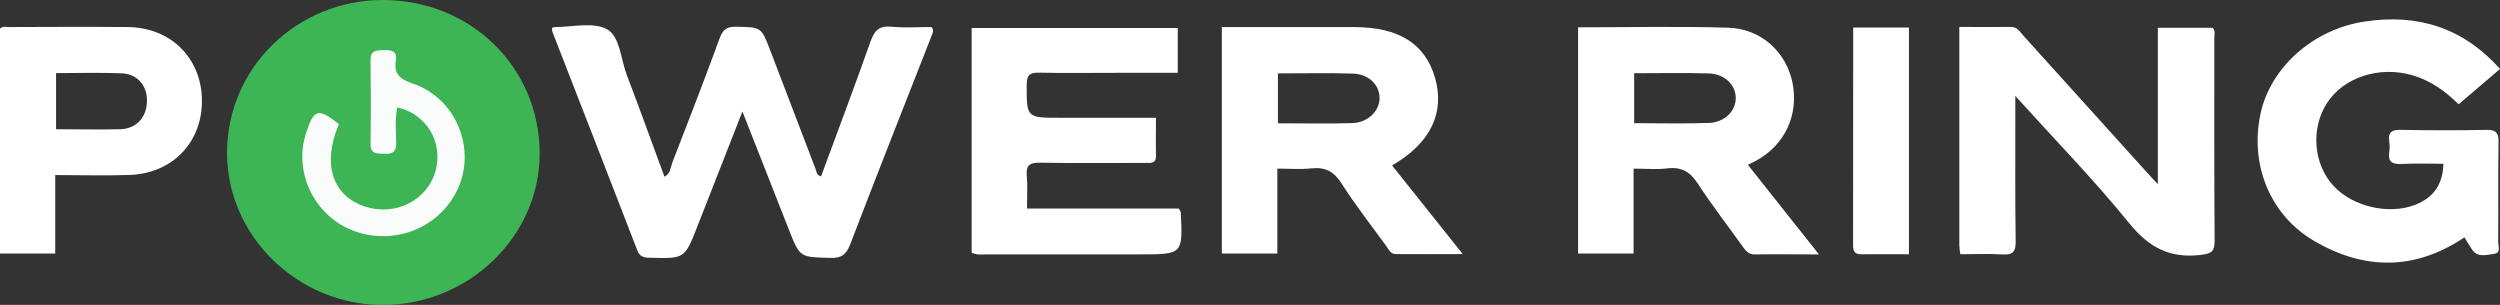
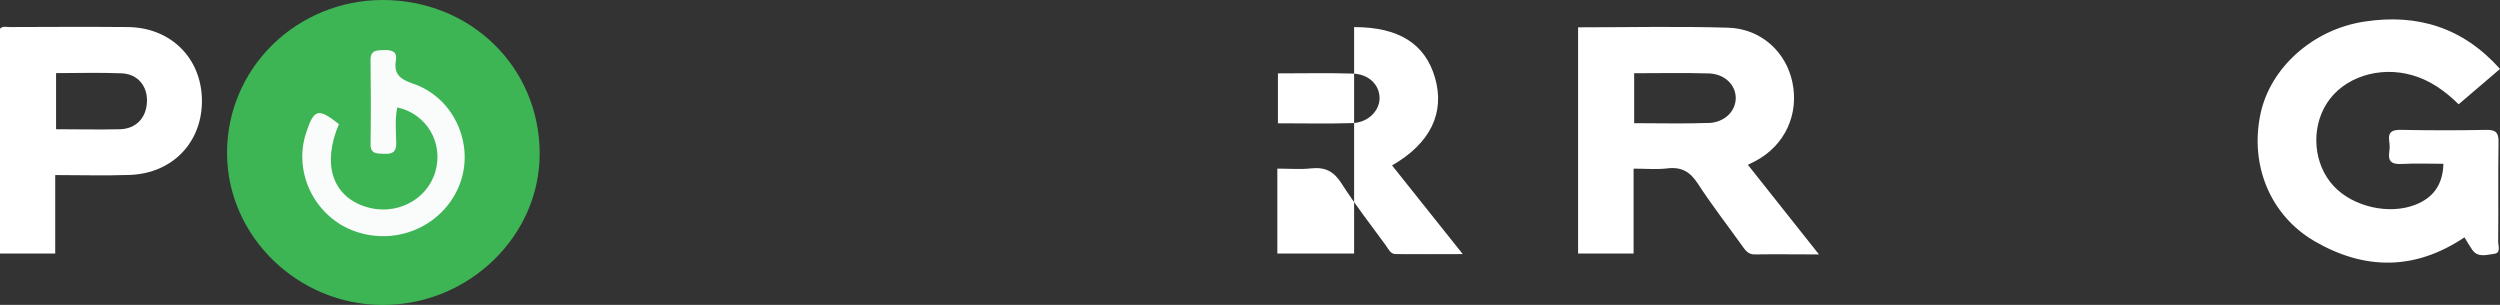
<svg xmlns="http://www.w3.org/2000/svg" width="123" height="15" viewBox="0 0 123 15" fill="none">
  <rect x="0" y="0" width="123" height="15" fill="#333333" stroke="none" />
  <g clip-path="url(#clip0_495_257)">
    <path d="M18.818 0C23.145 0 26.523 3.279 26.552 7.514C26.58 11.6 23.073 15.004 18.833 15.004C14.652 15.004 11.172 11.613 11.172 7.534C11.167 6.548 11.36 5.57 11.742 4.657C12.123 3.745 12.685 2.914 13.395 2.214C14.106 1.514 14.95 0.958 15.881 0.578C16.812 0.198 17.81 0.002 18.818 0Z" fill="#3EB555" />
-     <path d="M27.162 1.374C27.223 1.351 27.245 1.334 27.268 1.334C28.152 1.334 29.197 1.067 29.867 1.441C30.506 1.796 30.539 2.91 30.838 3.689C31.471 5.349 32.074 7.021 32.692 8.696C32.987 8.545 32.987 8.248 33.072 8.016C33.862 5.98 34.653 3.943 35.403 1.891C35.561 1.459 35.751 1.304 36.225 1.315C37.449 1.344 37.452 1.315 37.891 2.468C38.639 4.418 39.384 6.369 40.129 8.32C40.178 8.449 40.167 8.616 40.395 8.681C41.213 6.465 42.047 4.252 42.837 2.024C43.025 1.492 43.268 1.255 43.868 1.314C44.523 1.379 45.194 1.33 45.827 1.33C45.974 1.492 45.889 1.618 45.839 1.75C44.5 5.171 43.144 8.587 41.832 12.017C41.636 12.528 41.403 12.705 40.843 12.689C39.354 12.648 39.354 12.677 38.813 11.298C38.069 9.399 37.321 7.504 36.527 5.485C35.758 7.449 35.03 9.303 34.304 11.155C33.684 12.74 33.685 12.727 31.939 12.681C31.624 12.674 31.461 12.596 31.35 12.302C29.963 8.716 28.57 5.133 27.174 1.554C27.163 1.495 27.159 1.435 27.162 1.374Z" fill="white" />
-     <path d="M106.167 9.059V1.369H108.862C109.009 1.513 108.944 1.717 108.944 1.9C108.944 5.213 108.936 8.526 108.959 11.831C108.959 12.351 108.84 12.473 108.287 12.54C106.745 12.726 105.718 12.168 104.752 10.975C103.036 8.859 101.12 6.897 99.154 4.721V5.618C99.154 7.705 99.142 9.796 99.171 11.88C99.179 12.39 99.024 12.55 98.51 12.518C97.831 12.476 97.147 12.508 96.448 12.508C96.424 12.371 96.408 12.233 96.399 12.095C96.399 8.526 96.399 4.958 96.399 1.325C97.275 1.325 98.103 1.335 98.931 1.325C99.269 1.325 99.383 1.577 99.553 1.757C101.568 3.984 103.582 6.212 105.593 8.444C105.746 8.617 105.908 8.783 106.167 9.059Z" fill="white" />
    <path d="M85.996 8.109C86.165 8.024 86.273 7.975 86.376 7.918C87.817 7.154 88.525 5.624 88.182 4.029C87.865 2.545 86.634 1.412 85.031 1.363C82.584 1.289 80.133 1.344 77.642 1.344V12.475H80.373V8.297C80.962 8.297 81.509 8.348 82.035 8.284C82.734 8.201 83.154 8.454 83.53 9.029C84.213 10.079 84.984 11.075 85.716 12.096C85.872 12.313 86.011 12.528 86.341 12.517C87.338 12.502 88.335 12.517 89.493 12.517L85.996 8.109ZM84.056 6.049C82.864 6.093 81.668 6.06 80.401 6.06V3.603C81.646 3.603 82.861 3.575 84.073 3.613C84.848 3.637 85.382 4.163 85.399 4.797C85.41 5.455 84.865 6.023 84.056 6.053V6.049Z" fill="white" />
-     <path d="M68.49 8.139C70.383 7.046 71.102 5.546 70.6 3.817C70.112 2.145 68.811 1.333 66.622 1.333H60.114V12.473H62.845V8.296C63.442 8.296 63.981 8.342 64.51 8.284C65.198 8.211 65.625 8.428 66.002 9.023C66.675 10.079 67.454 11.07 68.191 12.087C68.316 12.26 68.409 12.498 68.664 12.501C69.72 12.512 70.776 12.501 71.967 12.501L68.49 8.139ZM66.54 6.056C65.345 6.093 64.147 6.066 62.874 6.066V3.61C64.116 3.61 65.333 3.584 66.549 3.62C67.329 3.642 67.855 4.154 67.874 4.794C67.894 5.434 67.319 6.031 66.54 6.056Z" fill="white" />
+     <path d="M68.49 8.139C70.383 7.046 71.102 5.546 70.6 3.817C70.112 2.145 68.811 1.333 66.622 1.333V12.473H62.845V8.296C63.442 8.296 63.981 8.342 64.51 8.284C65.198 8.211 65.625 8.428 66.002 9.023C66.675 10.079 67.454 11.07 68.191 12.087C68.316 12.26 68.409 12.498 68.664 12.501C69.72 12.512 70.776 12.501 71.967 12.501L68.49 8.139ZM66.54 6.056C65.345 6.093 64.147 6.066 62.874 6.066V3.61C64.116 3.61 65.333 3.584 66.549 3.62C67.329 3.642 67.855 4.154 67.874 4.794C67.894 5.434 67.319 6.031 66.54 6.056Z" fill="white" />
    <path d="M123 3.392L120.965 5.131C120.31 4.489 119.592 3.966 118.701 3.705C117.063 3.227 115.297 3.799 114.478 5.085C113.673 6.347 113.825 8.103 114.828 9.166C115.774 10.174 117.539 10.579 118.831 10.075C119.715 9.731 120.188 9.087 120.216 8.058C119.525 8.058 118.844 8.029 118.166 8.067C117.685 8.096 117.478 7.952 117.552 7.469C117.577 7.302 117.577 7.133 117.552 6.966C117.473 6.465 117.72 6.377 118.178 6.39C119.551 6.416 120.926 6.418 122.303 6.39C122.783 6.379 122.936 6.511 122.928 6.989C122.901 8.62 122.928 10.252 122.91 11.887C122.91 12.099 123.057 12.449 122.713 12.488C122.368 12.527 121.919 12.7 121.633 12.289C121.499 12.097 121.385 11.891 121.251 11.677C118.819 13.31 116.346 13.293 113.899 11.881C111.689 10.605 110.683 8.122 111.216 5.602C111.699 3.322 113.81 1.433 116.351 1.059C118.956 0.666 121.185 1.36 123 3.392Z" fill="white" />
-     <path d="M47.806 12.43V1.376H57.945V3.583H55.007C53.706 3.583 52.403 3.603 51.103 3.575C50.649 3.567 50.524 3.702 50.513 4.152C50.513 5.795 50.488 5.795 52.19 5.795H56.874C56.874 6.454 56.86 7.048 56.874 7.643C56.889 8.068 56.608 8.016 56.337 8.016C54.618 8.016 52.898 8.034 51.181 8.005C50.677 7.996 50.471 8.114 50.518 8.637C50.565 9.16 50.528 9.682 50.528 10.261H57.995C58.05 10.359 58.09 10.405 58.093 10.441C58.196 12.515 58.196 12.515 56.069 12.515C53.588 12.515 51.108 12.515 48.629 12.515C48.362 12.505 48.089 12.574 47.806 12.43Z" fill="white" />
    <path d="M9.934 4.875C9.889 2.829 8.378 1.35 6.283 1.331C4.346 1.314 2.409 1.324 0.471 1.331C0.309 1.331 0.127 1.272 0 1.412V12.473H2.717V8.613C4.006 8.613 5.205 8.65 6.399 8.606C8.525 8.523 9.981 6.956 9.934 4.875ZM7.23 5.019C7.196 5.799 6.693 6.338 5.904 6.358C4.882 6.384 3.857 6.358 2.759 6.358V3.597C3.855 3.597 4.925 3.564 5.99 3.607C6.781 3.643 7.264 4.238 7.23 5.013V5.019Z" fill="white" />
-     <path d="M91.177 1.354H93.92V12.509C93.13 12.509 92.351 12.501 91.573 12.509C91.236 12.509 91.172 12.351 91.172 12.064C91.178 8.522 91.177 4.976 91.177 1.354Z" fill="white" />
    <path d="M16.676 6.105C15.844 8.058 16.34 9.63 17.958 10.163C19.431 10.648 20.999 9.875 21.417 8.454C21.835 7.034 20.997 5.601 19.546 5.285C19.424 5.876 19.484 6.471 19.496 7.06C19.496 7.492 19.291 7.584 18.907 7.567C18.55 7.551 18.222 7.594 18.231 7.07C18.253 5.703 18.25 4.333 18.231 2.967C18.223 2.455 18.543 2.473 18.908 2.463C19.274 2.453 19.553 2.534 19.478 2.97C19.366 3.637 19.67 3.895 20.317 4.114C22.308 4.785 23.344 7.044 22.644 8.997C22.468 9.485 22.194 9.934 21.84 10.318C21.486 10.702 21.058 11.014 20.581 11.237C20.104 11.459 19.586 11.588 19.058 11.614C18.53 11.641 18.001 11.566 17.503 11.393C15.52 10.719 14.409 8.521 15.059 6.543C15.449 5.353 15.645 5.3 16.676 6.105Z" fill="#F9FCFA" />
  </g>
  <defs>
    <clipPath id="clip0_495_257">
      <rect width="123" height="15" fill="white" />
    </clipPath>
  </defs>
</svg>